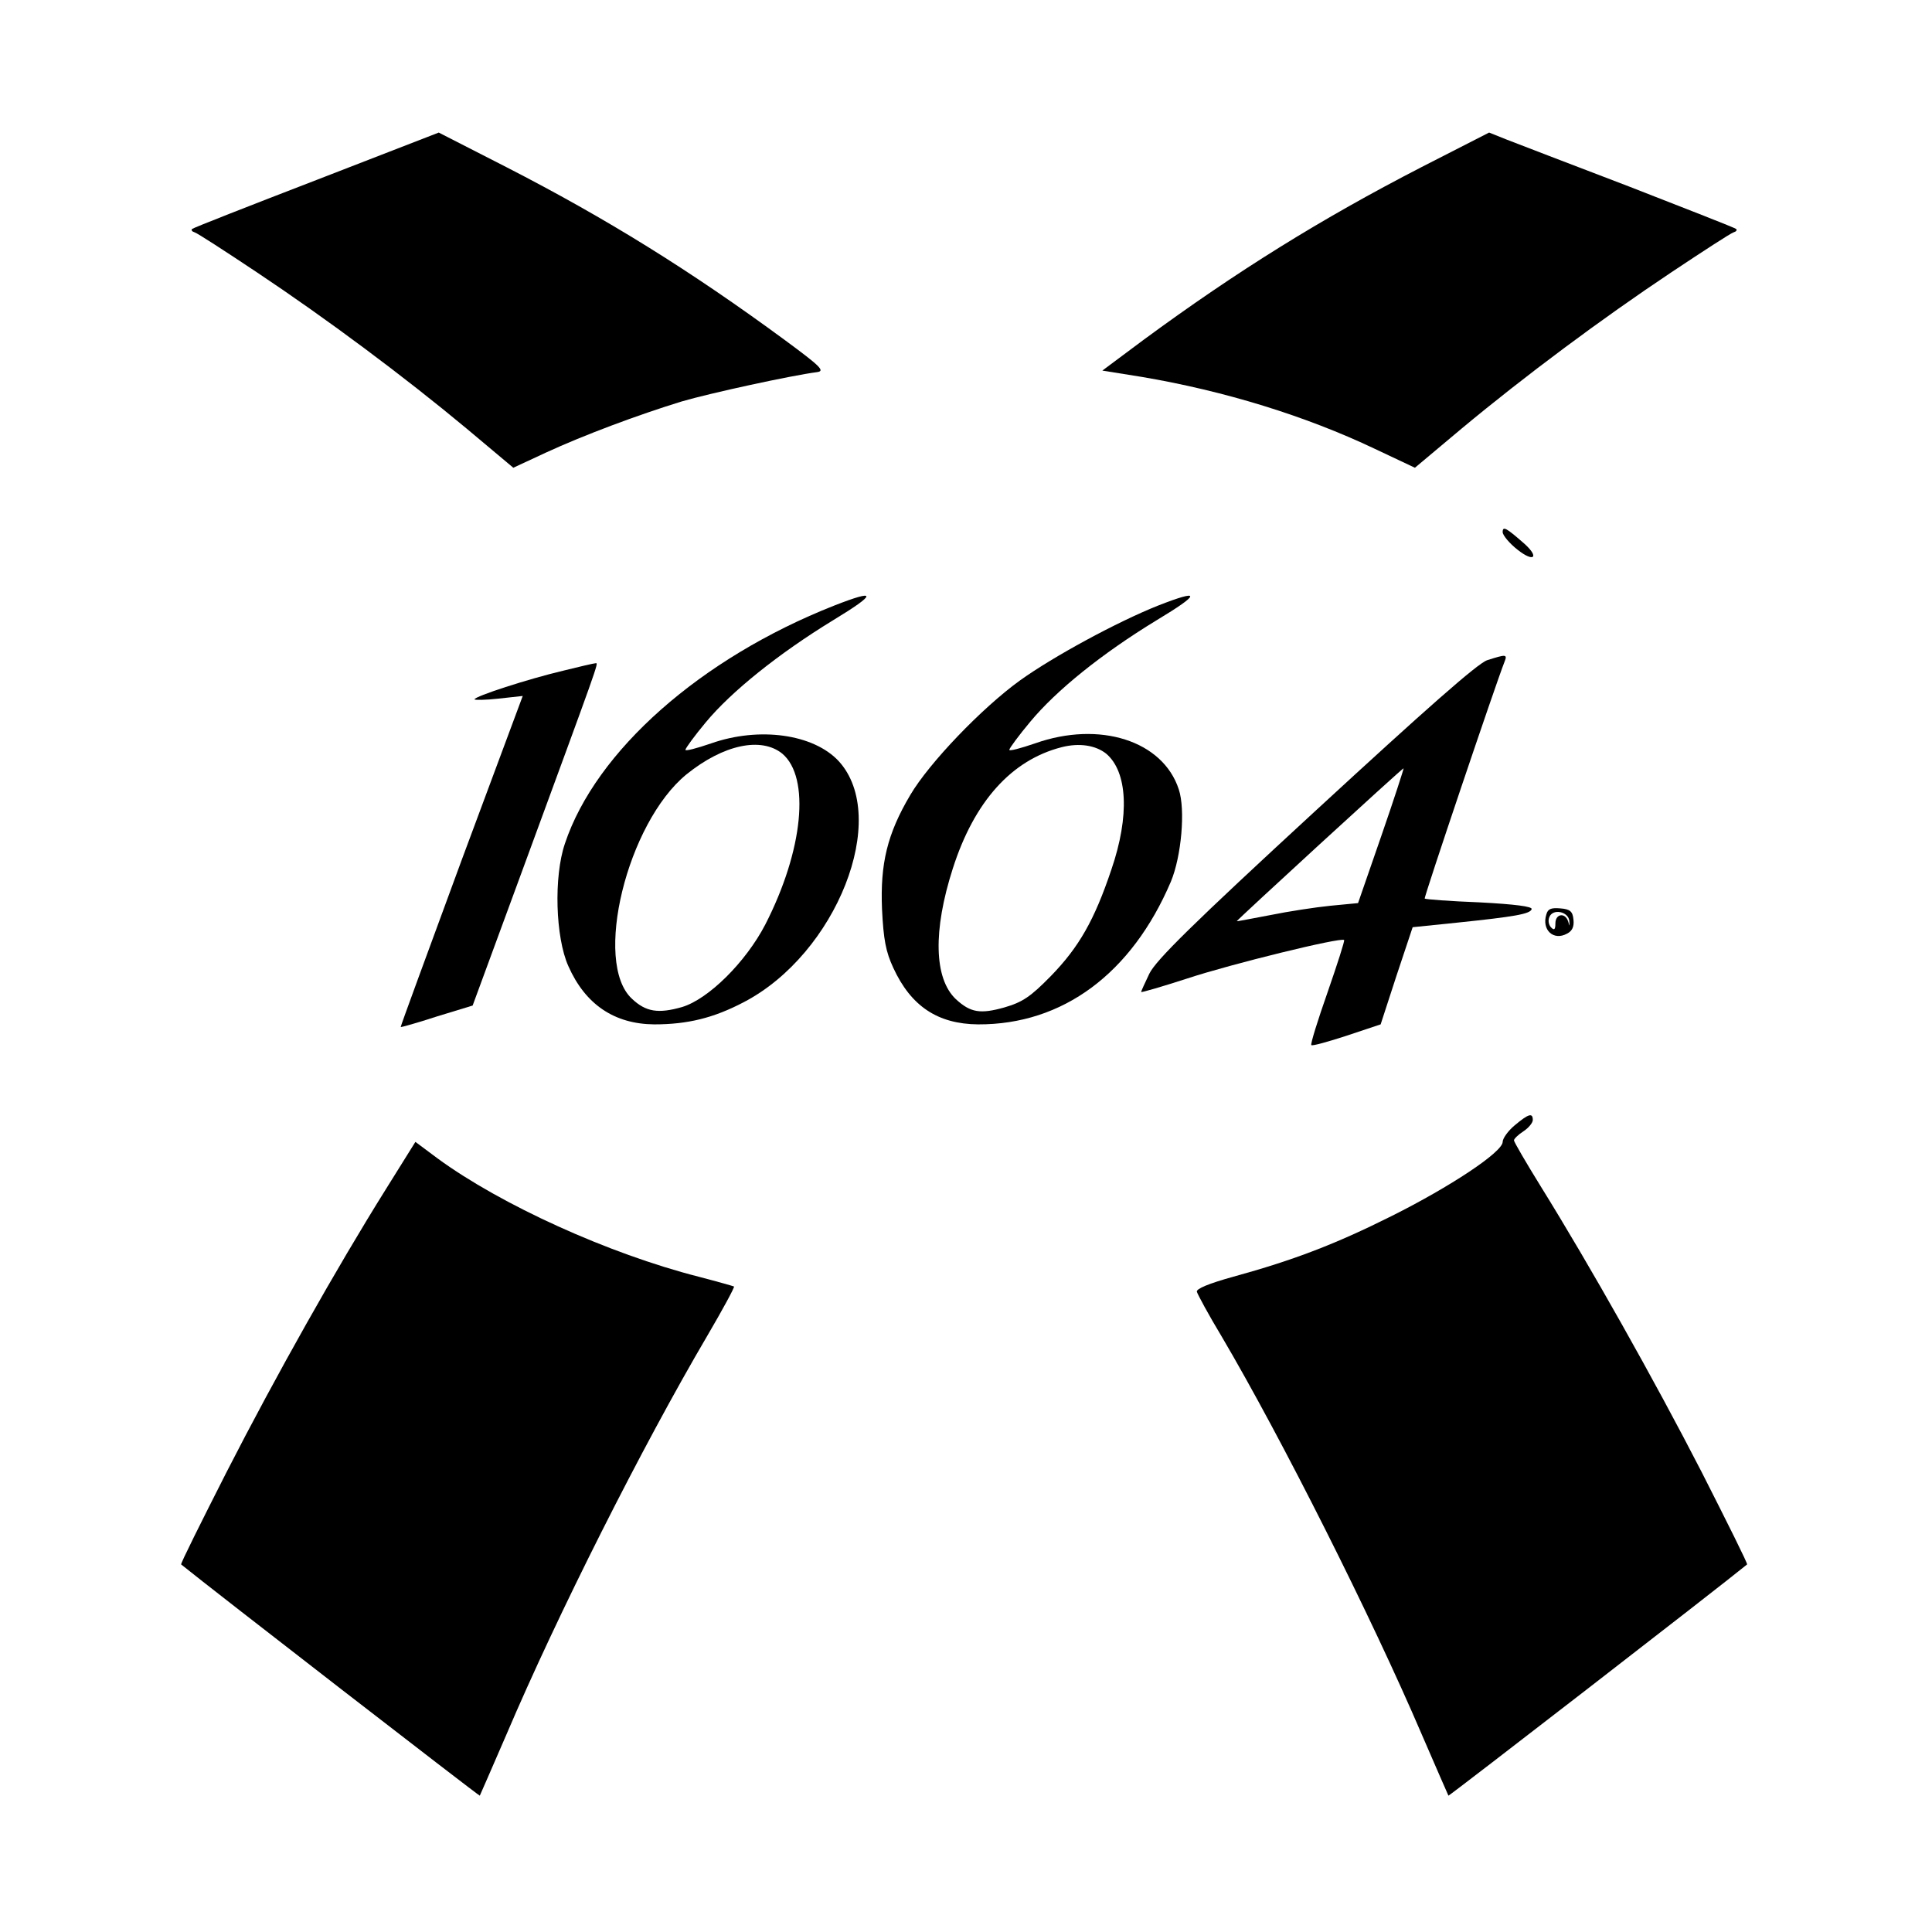
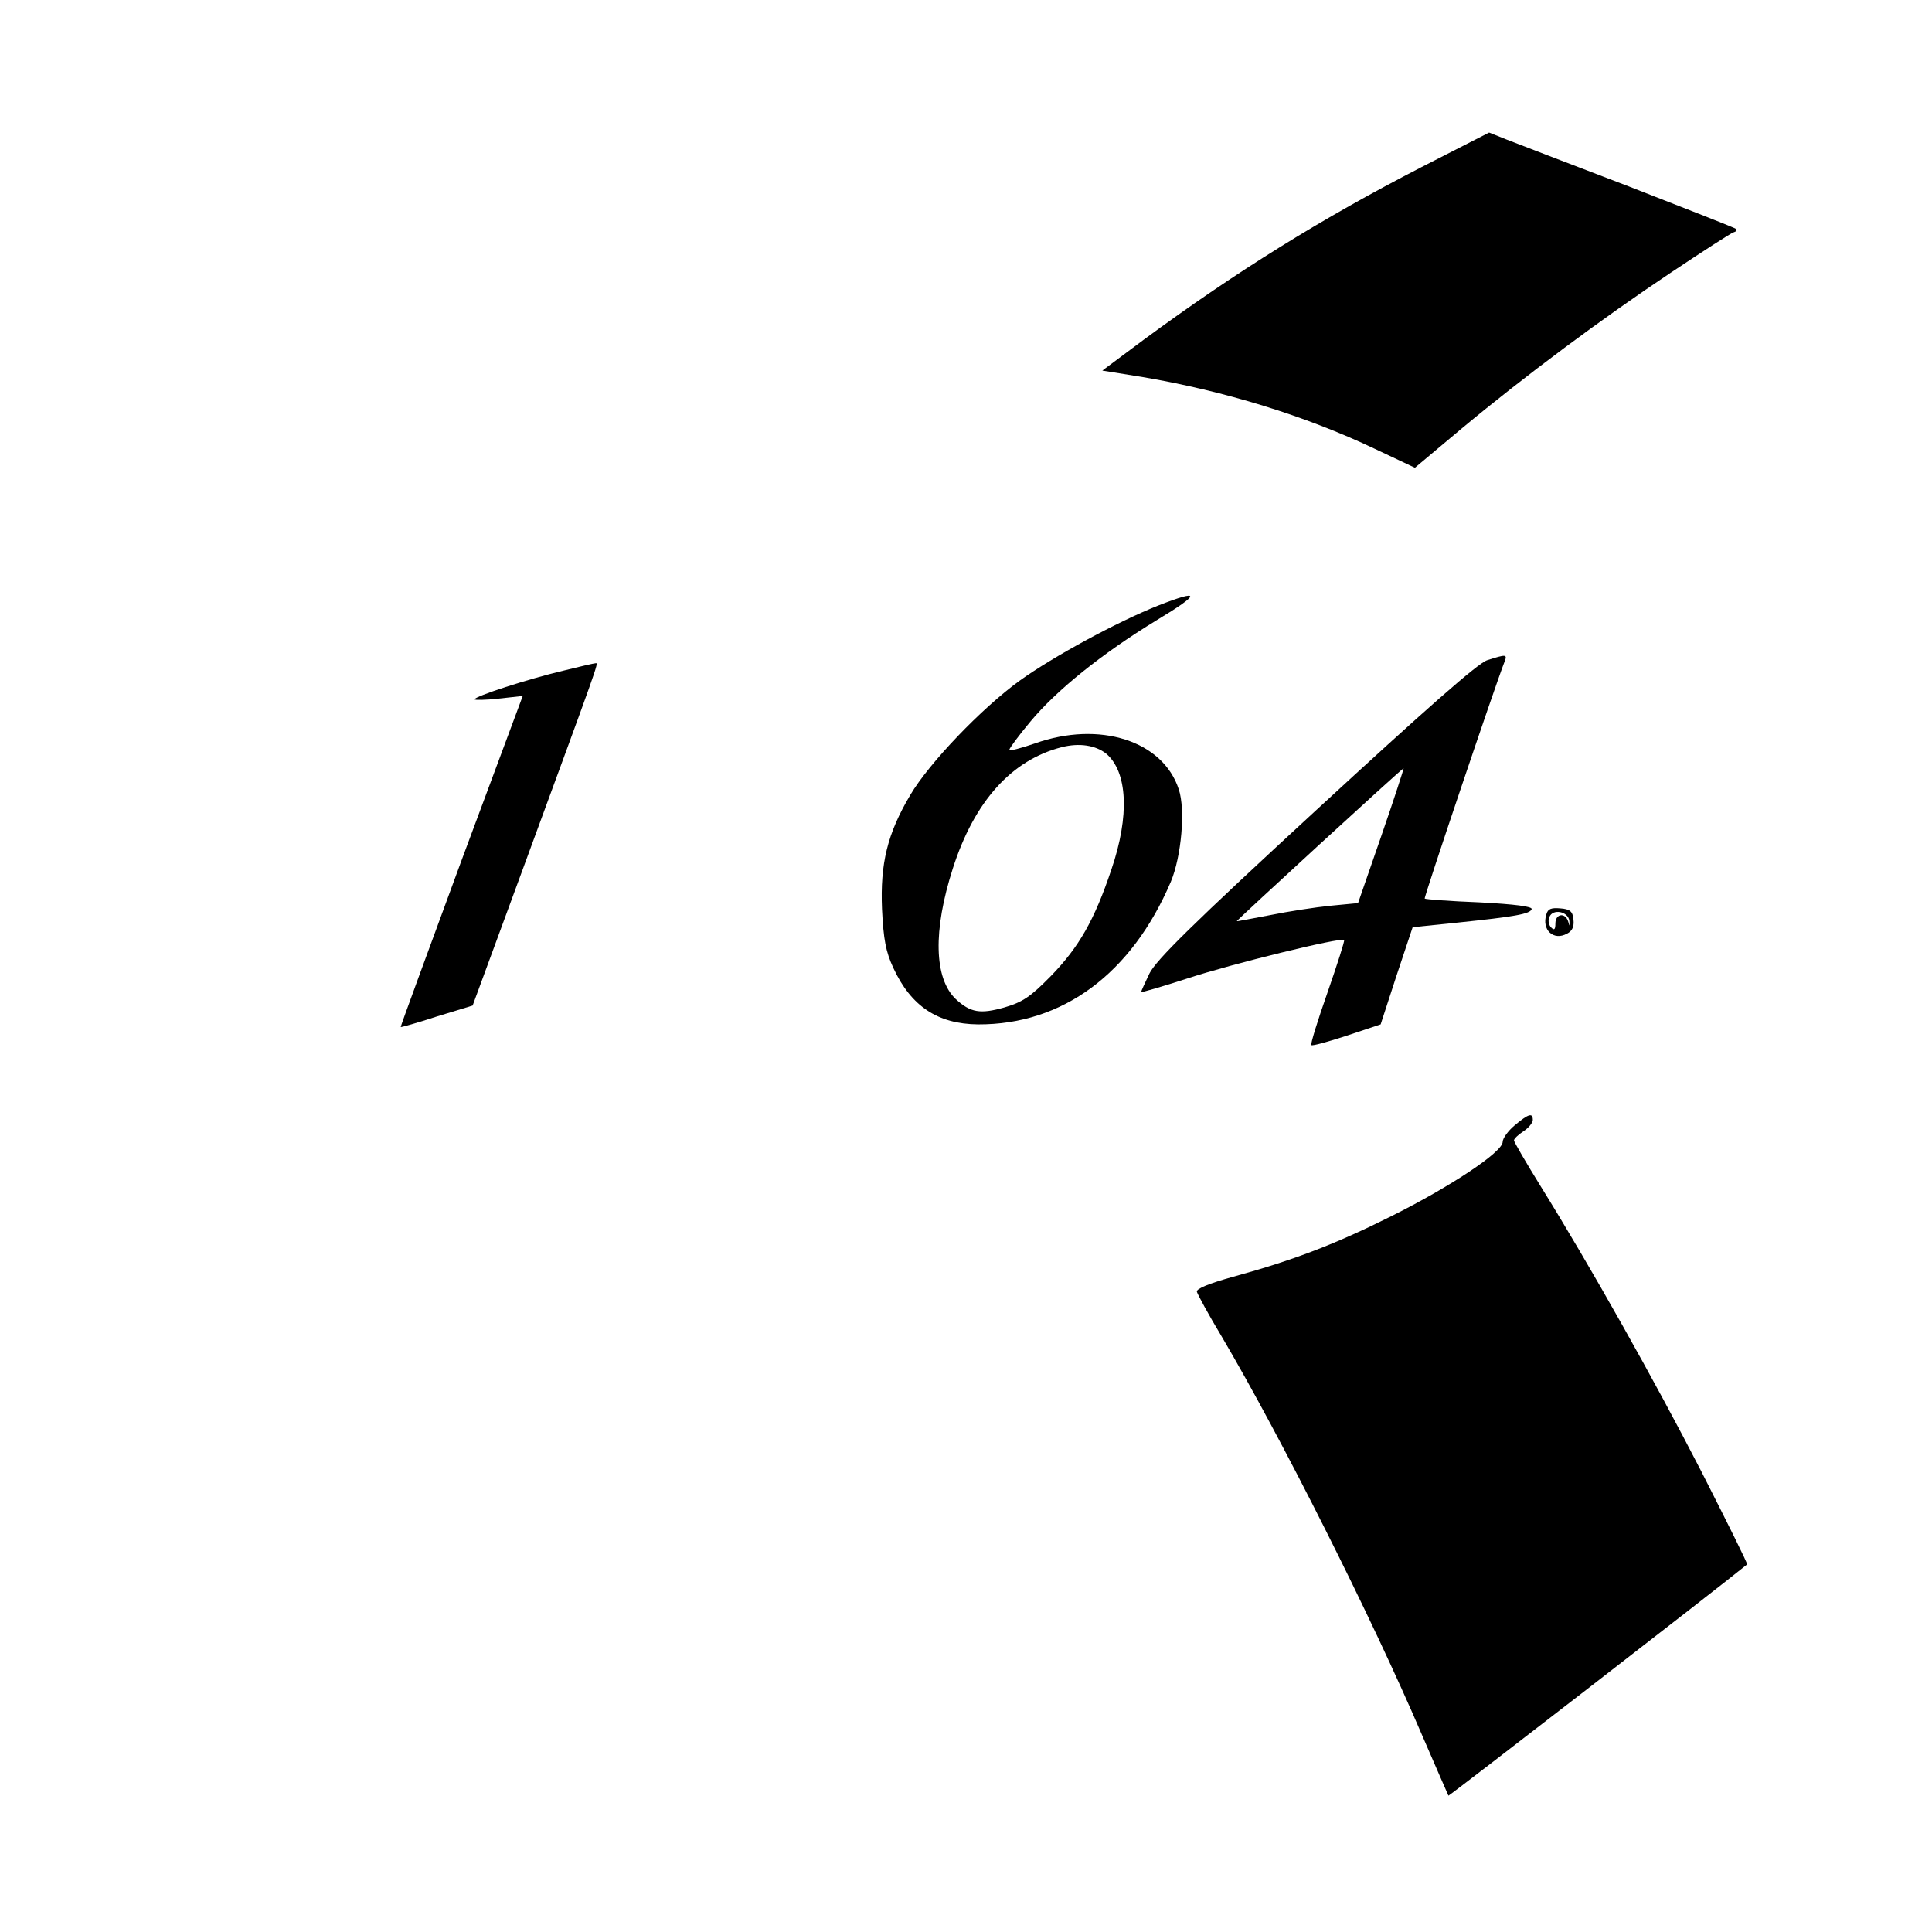
<svg xmlns="http://www.w3.org/2000/svg" version="1.0" width="513pt" height="513pt" viewBox="0 0 513 513" preserveAspectRatio="xMidYMid meet">
  <g transform="translate(0,513) scale(0.1,-0.1)" fill="#000000" stroke="none">
-     <path d="M840 4652 c-179 -69 -327 -127 -330 -130 -3 -3 0 -7 7 -9 7 -2 81 -50 165 -106 186 -124 390 -276 557 -415 l124 -104 86 40 c102 47 244 100 361 136 75 22 291 69 360 78 21 3 9 15 -86 85 -250 184 -474 323 -739 459 l-180 92 -325 -126z" />
    <path d="M3774 4686 c-266 -137 -491 -277 -737 -458 l-110 -82 106 -17 c218 -37 433 -103 618 -191 l106 -50 124 104 c167 139 371 291 557 415 84 56 158 104 165 106 7 2 10 6 7 9 -3 3 -131 53 -285 113 -154 59 -301 115 -326 125 l-45 18 -180 -92z" />
-     <path d="M3990 3717 c0 -8 18 -30 40 -47 43 -34 58 -20 18 16 -49 43 -58 48 -58 31z" />
-     <path d="M2215 3522 c-355 -140 -633 -386 -715 -632 -30 -88 -25 -249 9 -325 45 -102 122 -154 228 -155 89 0 158 17 238 59 246 128 389 490 252 640 -67 72 -211 92 -339 47 -38 -13 -68 -21 -68 -17 0 4 24 37 54 73 68 82 194 183 338 271 117 71 118 84 3 39z m-138 -393 c75 -63 56 -257 -45 -454 -52 -100 -151 -198 -221 -219 -63 -18 -96 -13 -133 22 -104 96 -13 467 145 596 98 79 198 100 254 55z" />
    <path d="M3075 3522 c-108 -43 -278 -135 -367 -199 -101 -73 -241 -219 -291 -304 -61 -103 -80 -182 -75 -303 4 -81 10 -113 30 -156 47 -102 118 -149 225 -150 225 -1 408 135 512 379 28 67 39 191 21 245 -42 129 -210 183 -382 122 -38 -13 -68 -21 -68 -17 0 4 25 38 56 75 69 83 189 180 335 269 118 71 119 84 4 39z m-138 -393 c57 -48 63 -165 14 -308 -45 -134 -86 -206 -161 -283 -54 -55 -75 -69 -123 -83 -64 -18 -90 -14 -129 22 -58 55 -61 182 -8 347 57 178 156 288 289 322 47 12 90 5 118 -17z" />
    <path d="M3949 3377 c-25 -8 -163 -130 -455 -399 -329 -303 -424 -397 -442 -433 -12 -25 -22 -47 -22 -49 0 -2 55 14 123 36 115 38 408 110 416 102 2 -2 -18 -64 -44 -139 -26 -74 -46 -138 -43 -140 2 -3 45 9 94 25 l90 30 42 129 43 129 117 12 c154 16 195 23 199 36 2 7 -44 13 -139 18 -78 3 -143 8 -145 10 -3 2 189 571 212 629 8 20 4 20 -46 4z m-281 -466 l-62 -179 -73 -7 c-40 -4 -112 -15 -161 -25 -48 -9 -88 -17 -88 -16 -2 1 439 406 443 406 1 0 -25 -81 -59 -179z" />
    <path d="M1495 3349 c-93 -22 -235 -68 -235 -76 0 -2 29 -2 64 2 l64 7 -163 -438 c-89 -242 -162 -440 -161 -441 1 -1 44 11 96 28 l95 29 135 367 c199 542 200 543 192 542 -4 0 -43 -9 -87 -20z" />
    <path d="M4106 2702 c-13 -41 19 -71 55 -51 14 7 19 19 17 37 -2 22 -9 28 -35 30 -24 2 -33 -1 -37 -16z m61 -17 c1 -16 1 -16 -3 -2 -8 25 -34 21 -34 -5 0 -16 -3 -19 -11 -11 -7 7 -9 19 -5 28 9 23 50 15 53 -10z" />
    <path d="M4022 2142 c-18 -15 -32 -35 -32 -44 0 -27 -139 -119 -295 -197 -150 -75 -260 -117 -420 -161 -65 -18 -99 -32 -97 -40 2 -7 31 -61 66 -119 159 -270 397 -743 531 -1056 38 -88 70 -161 71 -163 1 -2 716 551 793 614 2 2 -53 112 -121 246 -126 245 -296 547 -427 758 -39 63 -71 118 -71 122 0 4 11 15 25 24 14 9 25 23 25 30 0 20 -11 17 -48 -14z" />
-     <path d="M1025 1973 c-132 -211 -293 -497 -423 -751 -68 -134 -123 -244 -121 -246 80 -65 792 -616 793 -614 1 2 33 75 71 163 135 317 359 762 533 1058 41 70 73 129 71 131 -2 1 -44 13 -94 26 -239 61 -525 191 -693 314 l-59 44 -78 -125z" />
  </g>
</svg>